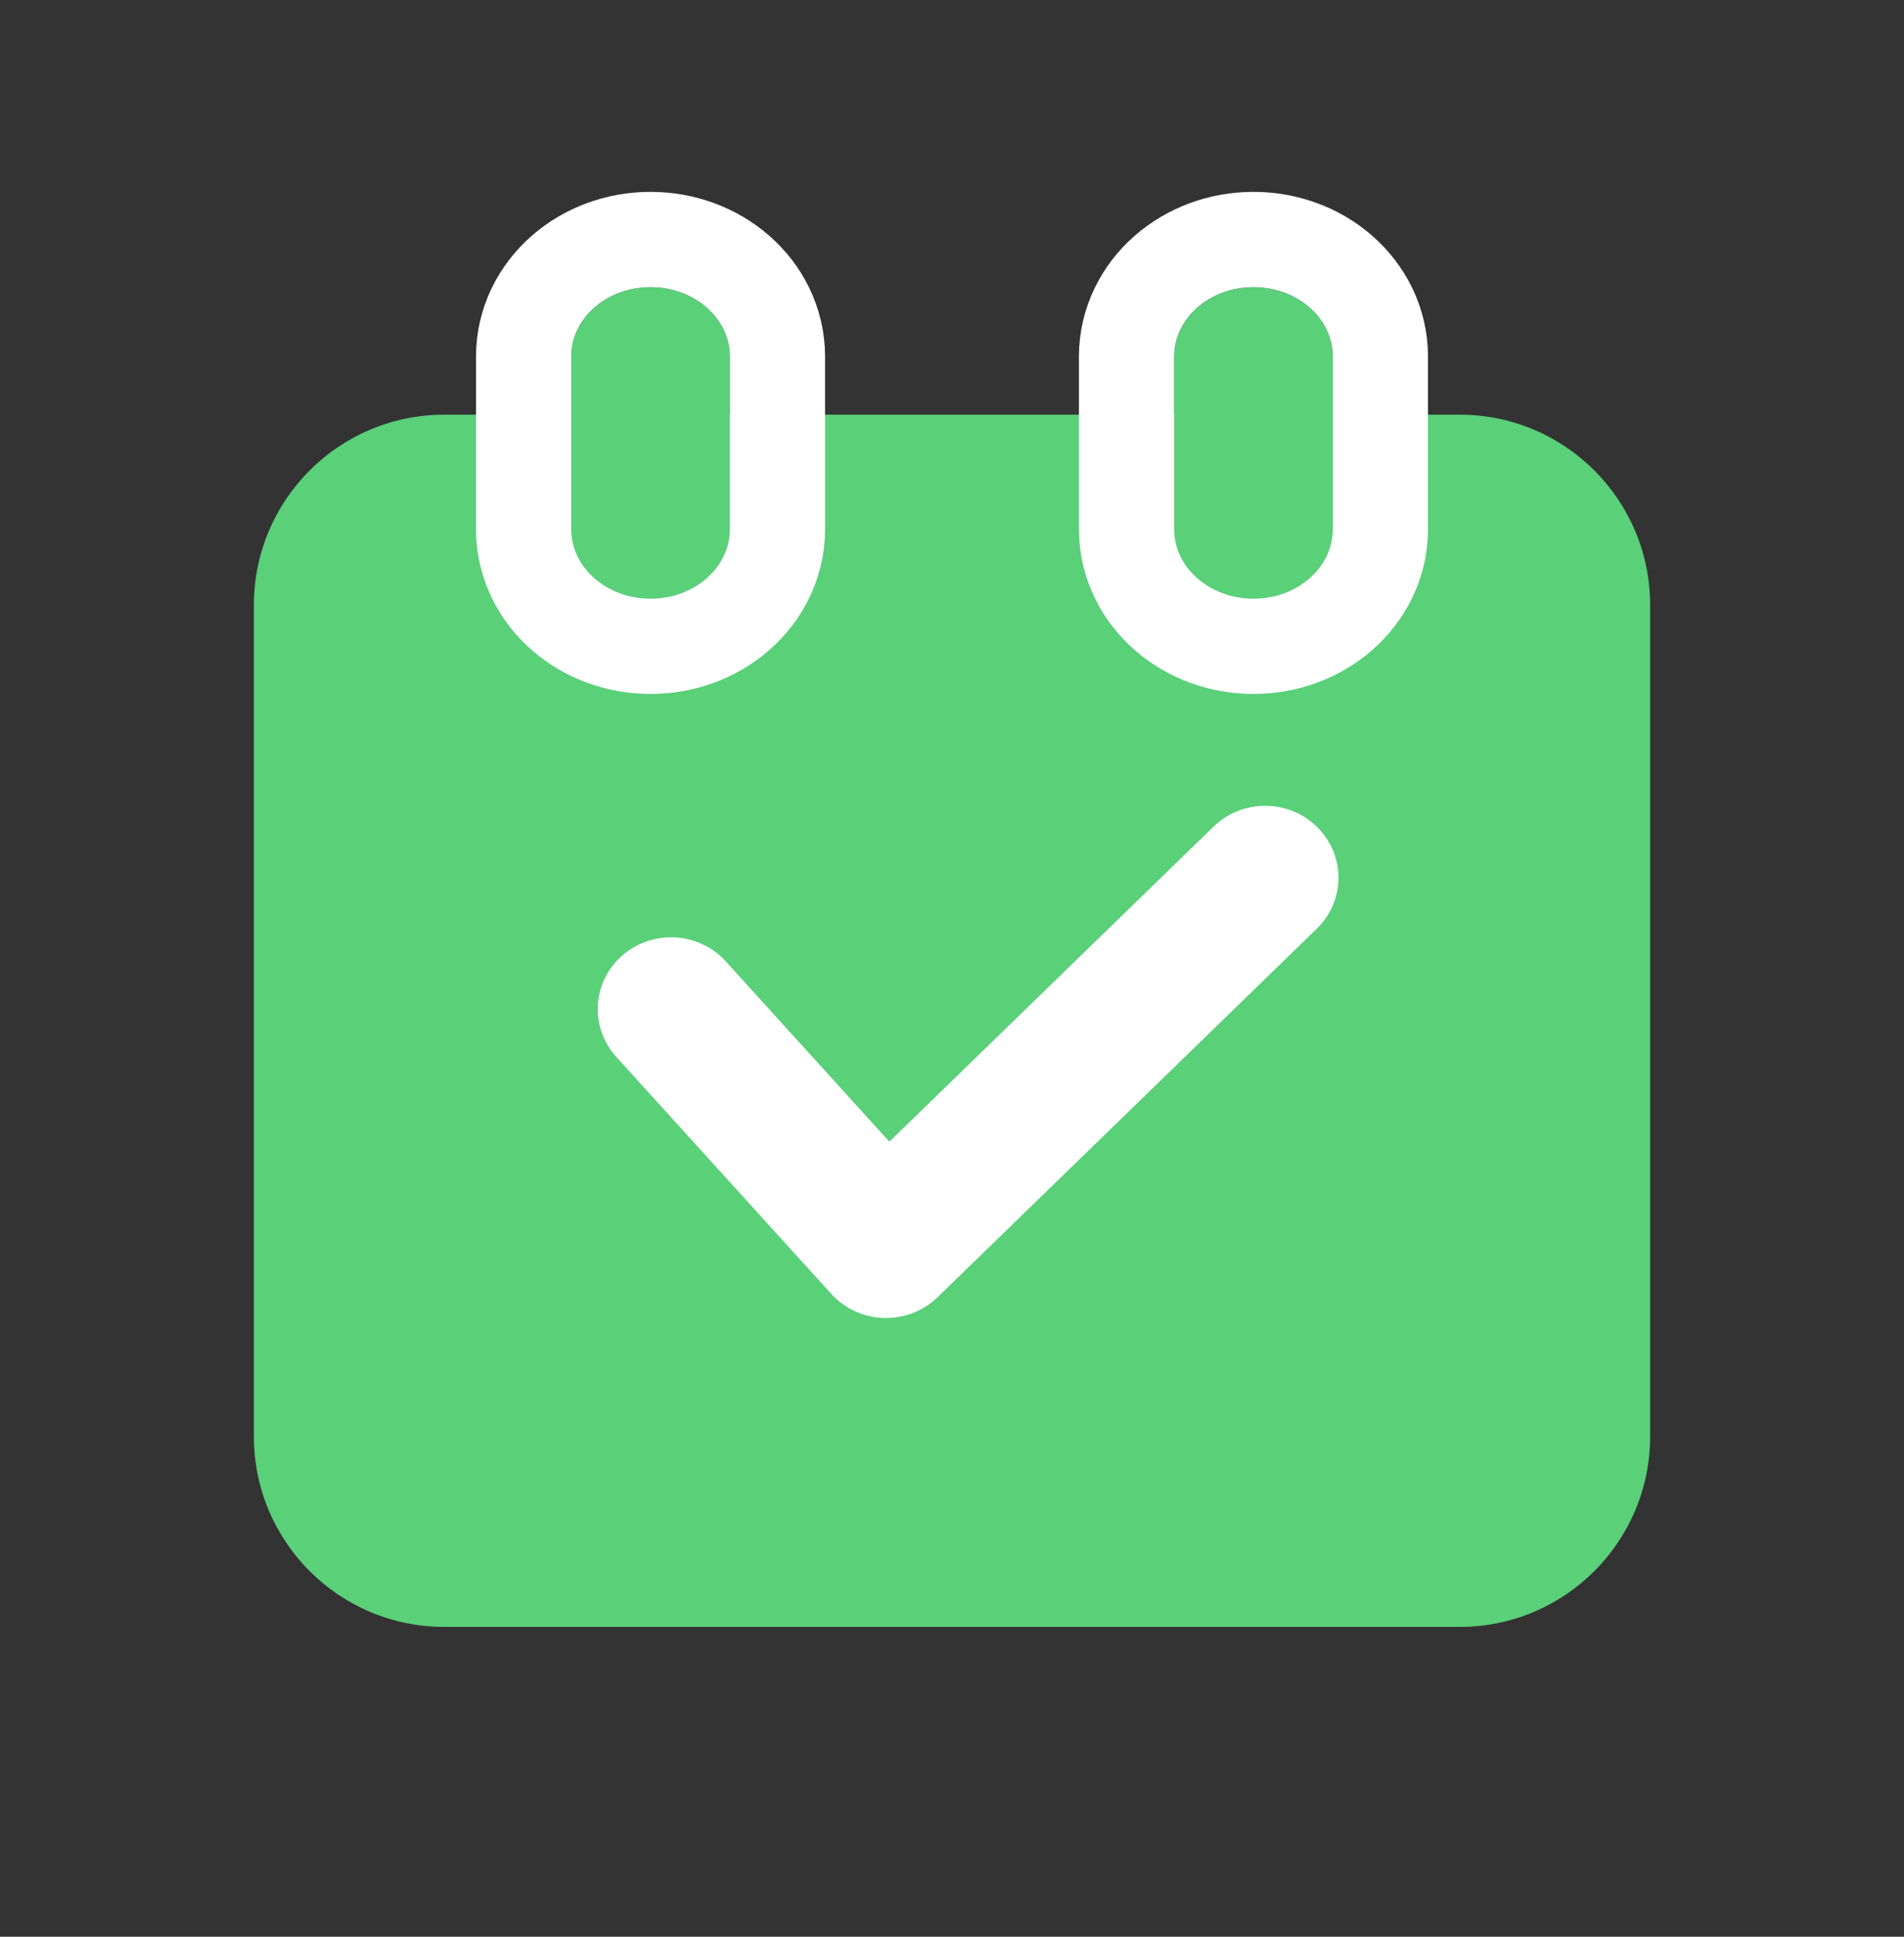
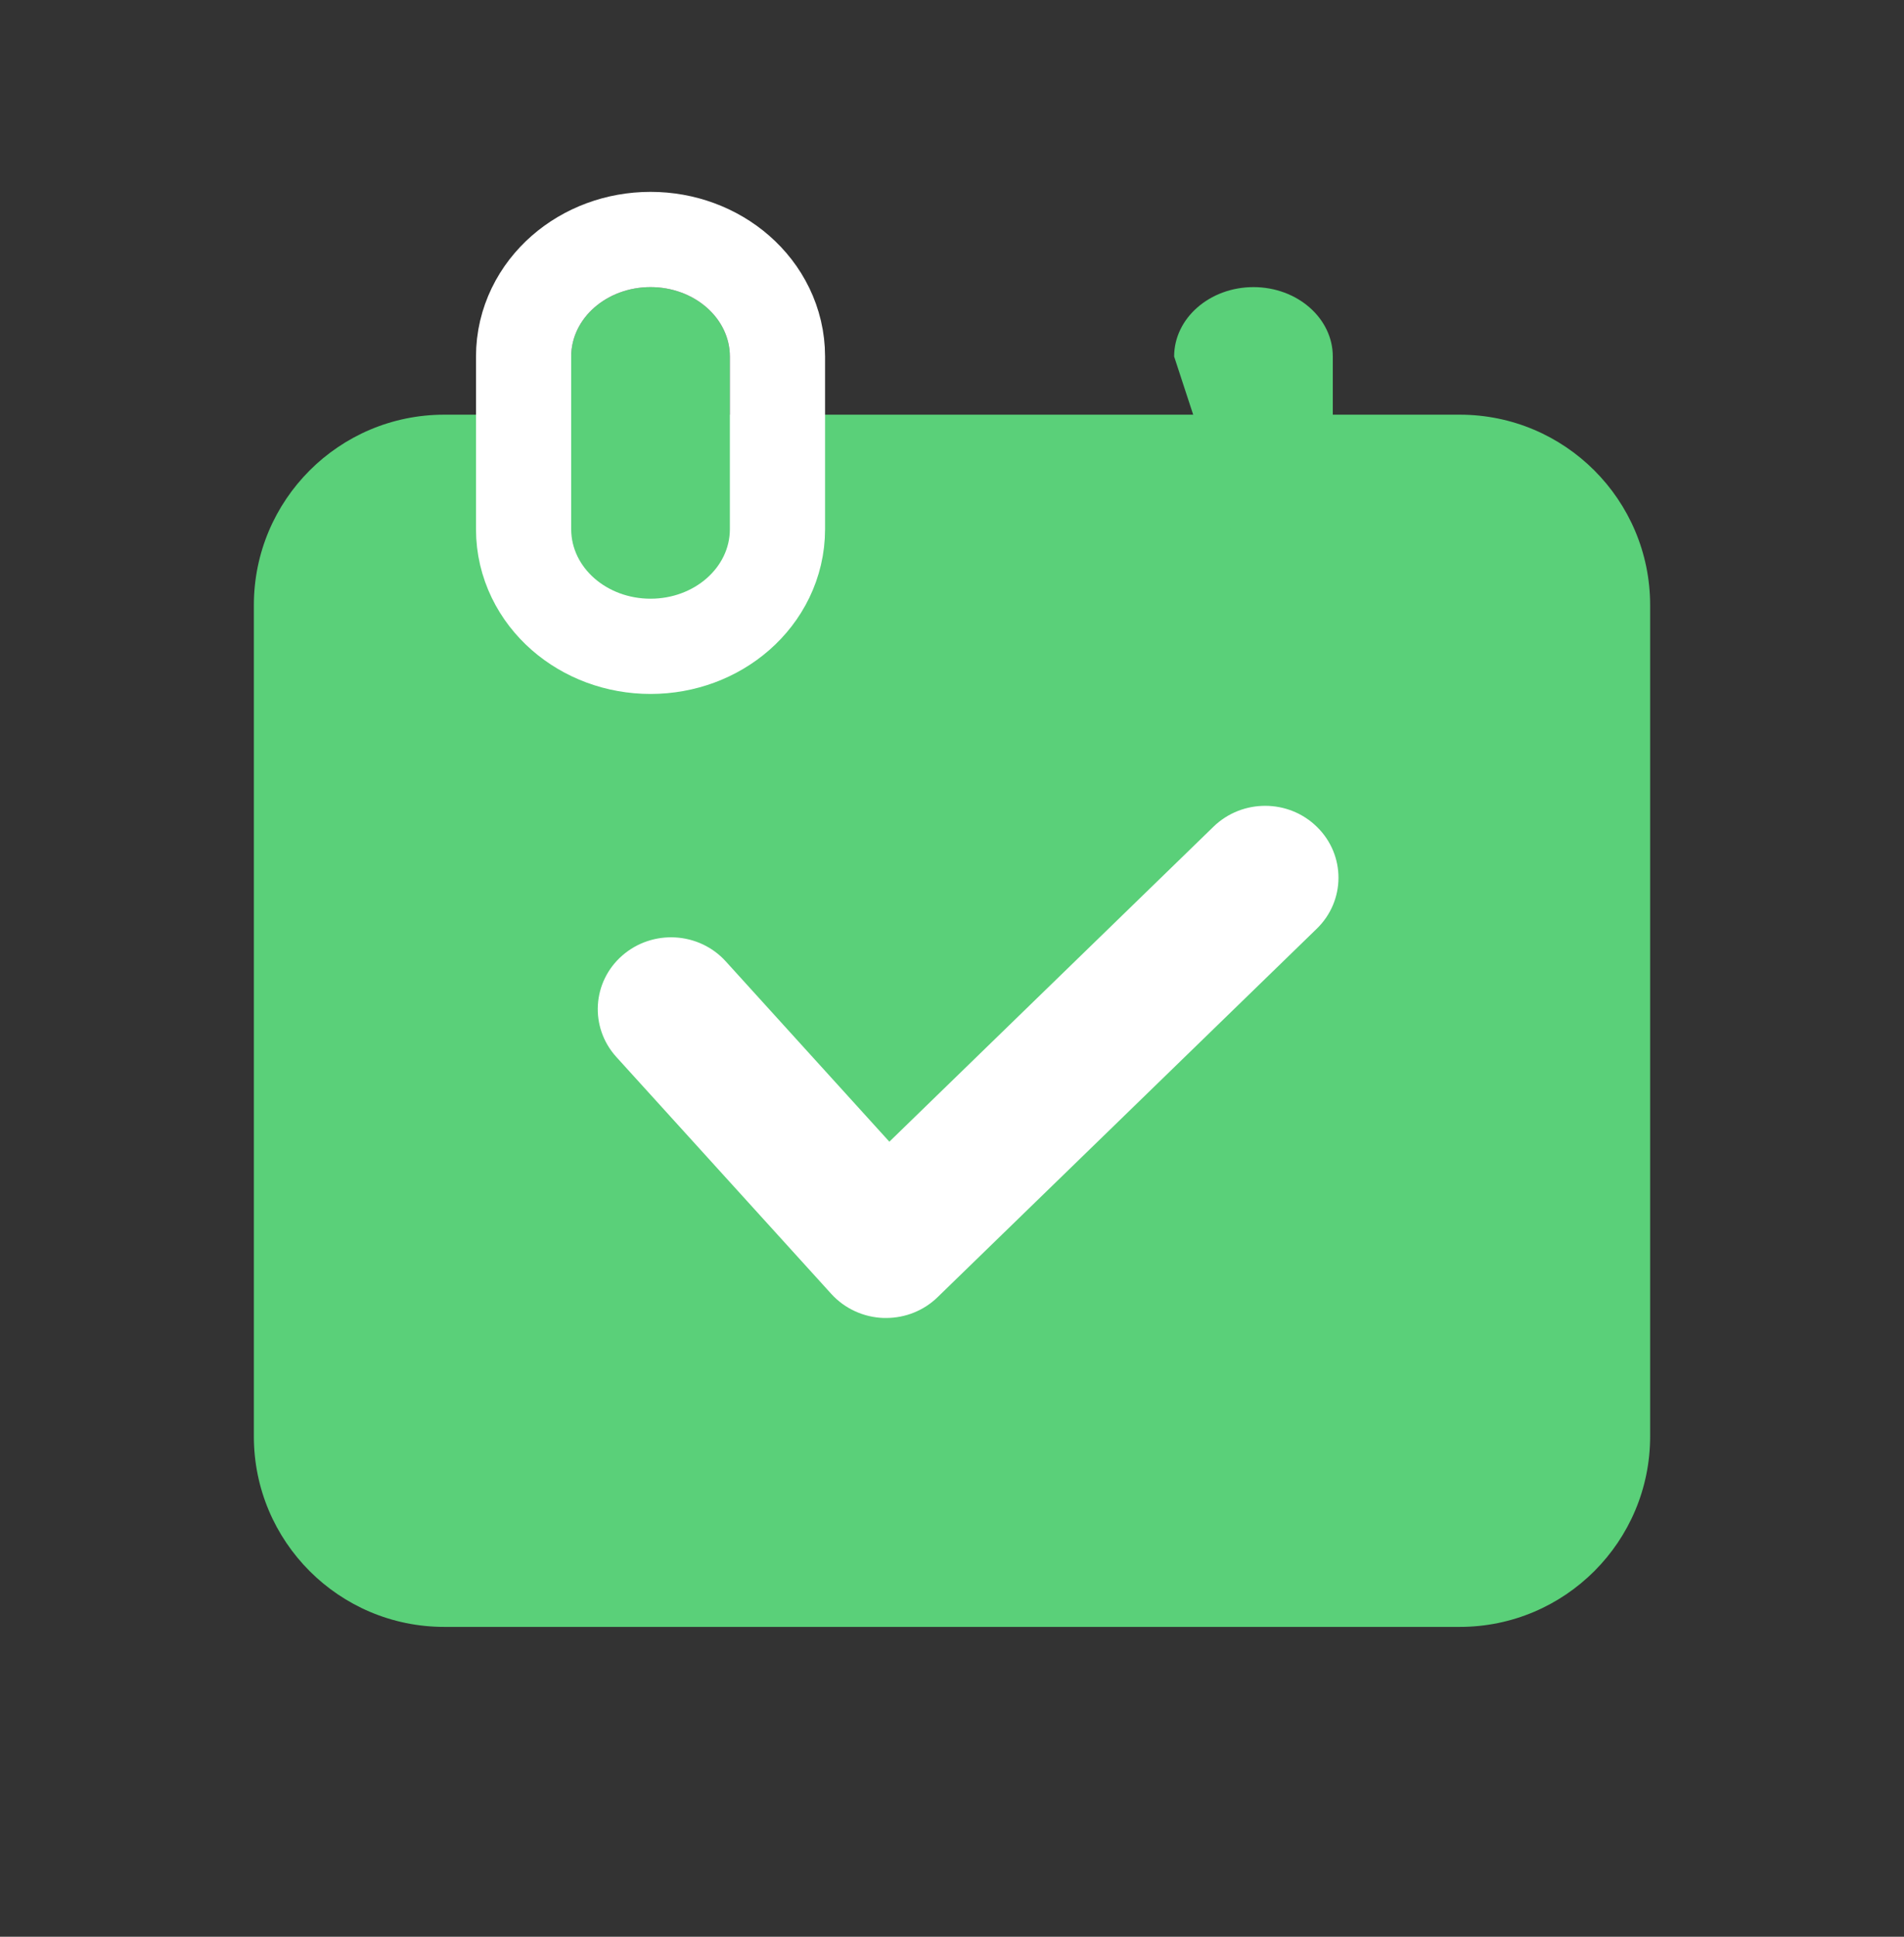
<svg xmlns="http://www.w3.org/2000/svg" version="1.1" width="60px" height="61px" viewBox="0 0 60.0 61.0">
  <rect x="0" y="0" width="60.0" height="61.0" fill="#333333" stroke="none" />
  <defs>
    <clipPath id="i0">
      <path d="M2248,0 L2248,2863 L0,2863 L0,0 L2248,0 Z" />
    </clipPath>
    <clipPath id="i1">
      <path d="M38,0 C41.314,-1.4968968e-15 44,2.686 44,6 L44,32.18 C44,35.493 41.314,38.18 38,38.18 L6,38.18 C2.686,38.18 5.05188001e-17,35.493 0,32.18 L0,6 C-1.29399067e-15,2.686 2.686,-4.82366169e-16 6,0 L38,0 Z" />
    </clipPath>
    <clipPath id="i2">
      <path d="M22.671,0.671 C23.57,1.557 23.565,2.99 22.658,3.871 L10.71,15.475 C10.278,15.896 9.694,16.132 9.084,16.131 L9.011,16.131 C8.378,16.111 7.781,15.837 7.359,15.373 L0.584,7.909 C-0.263,6.974 -0.179,5.544 0.774,4.714 C1.728,3.884 3.187,3.966 4.034,4.9 L9.189,10.579 L19.406,0.655 C20.313,-0.223 21.775,-0.218 22.671,0.671 Z" />
    </clipPath>
    <clipPath id="i3">
      <path d="M2.5,0 C3.88,0 5,0.98 5,2.186 L5,7.625 C5,8.834 3.88,9.814 2.5,9.814 C1.12,9.814 0,8.834 0,7.627 L0,2.186 C0,0.98 1.12,0 2.5,0 Z" />
    </clipPath>
    <clipPath id="i4">
      <path d="M9,-4 L9,13.814 L-4,13.814 L-4,-4 L9,-4 Z M2.5,0 C1.12,0 0,0.98 0,2.186 L0,7.627 C0,8.834 1.12,9.814 2.5,9.814 C3.88,9.814 5,8.834 5,7.625 L5,2.186 C5,0.98 3.88,0 2.5,0 Z" />
    </clipPath>
    <clipPath id="i5">
-       <path d="M2.5,0 C3.88,0 5,0.98 5,2.186 L5,7.625 C5,8.834 3.88,9.814 2.5,9.814 C1.12,9.814 0,8.834 0,7.627 L0,2.186 C0,0.98 1.12,0 2.5,0 Z" />
+       <path d="M2.5,0 C3.88,0 5,0.98 5,2.186 L5,7.625 C5,8.834 3.88,9.814 2.5,9.814 L0,2.186 C0,0.98 1.12,0 2.5,0 Z" />
    </clipPath>
    <clipPath id="i6">
      <path d="M9,-4 L9,13.814 L-4,13.814 L-4,-4 L9,-4 Z M2.5,0 C1.12,0 0,0.98 0,2.186 L0,7.627 C0,8.834 1.12,9.814 2.5,9.814 C3.88,9.814 5,8.834 5,7.625 L5,2.186 C5,0.98 3.88,0 2.5,0 Z" />
    </clipPath>
  </defs>
  <g transform="translate(-133.0 -305.0)">
    <g clip-path="url(#i0)">
      <g transform="translate(133.0 305.0)">
        <g transform="translate(8.0 13.061)">
          <g clip-path="url(#i1)">
            <polygon points="0,0 44,0 44,38.18 0,38.18 0,0" stroke="none" fill="#5AD079" />
          </g>
        </g>
        <g transform="translate(18.837 25.38)">
          <g clip-path="url(#i2)">
            <polygon points="1.99569215e-16,4.77457014e-16 23.342,4.77457014e-16 23.342,16.131 1.99569215e-16,16.131 1.99569215e-16,4.77457014e-16" stroke="none" fill="#FFFFFF" />
          </g>
        </g>
        <g transform="translate(18.0 9.043)">
          <g clip-path="url(#i3)">
            <polygon points="0,0 5,0 5,9.814 0,9.814 0,0" stroke="none" fill="#5AD079" />
          </g>
          <g clip-path="url(#i4)">
            <path d="M2.5,9.814 C1.12,9.814 0,8.834 0,7.627 L0,2.186 C0,0.98 1.12,0 2.5,0 C3.88,0 5,0.98 5,2.186 L5,7.625 C5,8.834 3.88,9.814 2.5,9.814 Z" stroke="#FFFFFF" stroke-width="6" fill="none" stroke-miterlimit="5" />
          </g>
          <g transform="translate(19.0 0.0)">
            <g clip-path="url(#i5)">
              <polygon points="0,0 5,0 5,9.814 0,9.814 0,0" stroke="none" fill="#5AD079" />
            </g>
            <g clip-path="url(#i6)">
-               <path d="M2.5,9.814 C1.12,9.814 0,8.834 0,7.627 L0,2.186 C0,0.98 1.12,0 2.5,0 C3.88,0 5,0.98 5,2.186 L5,7.625 C5,8.834 3.88,9.814 2.5,9.814 Z" stroke="#FFFFFF" stroke-width="6" fill="none" stroke-miterlimit="5" />
-             </g>
+               </g>
          </g>
        </g>
      </g>
    </g>
  </g>
</svg>